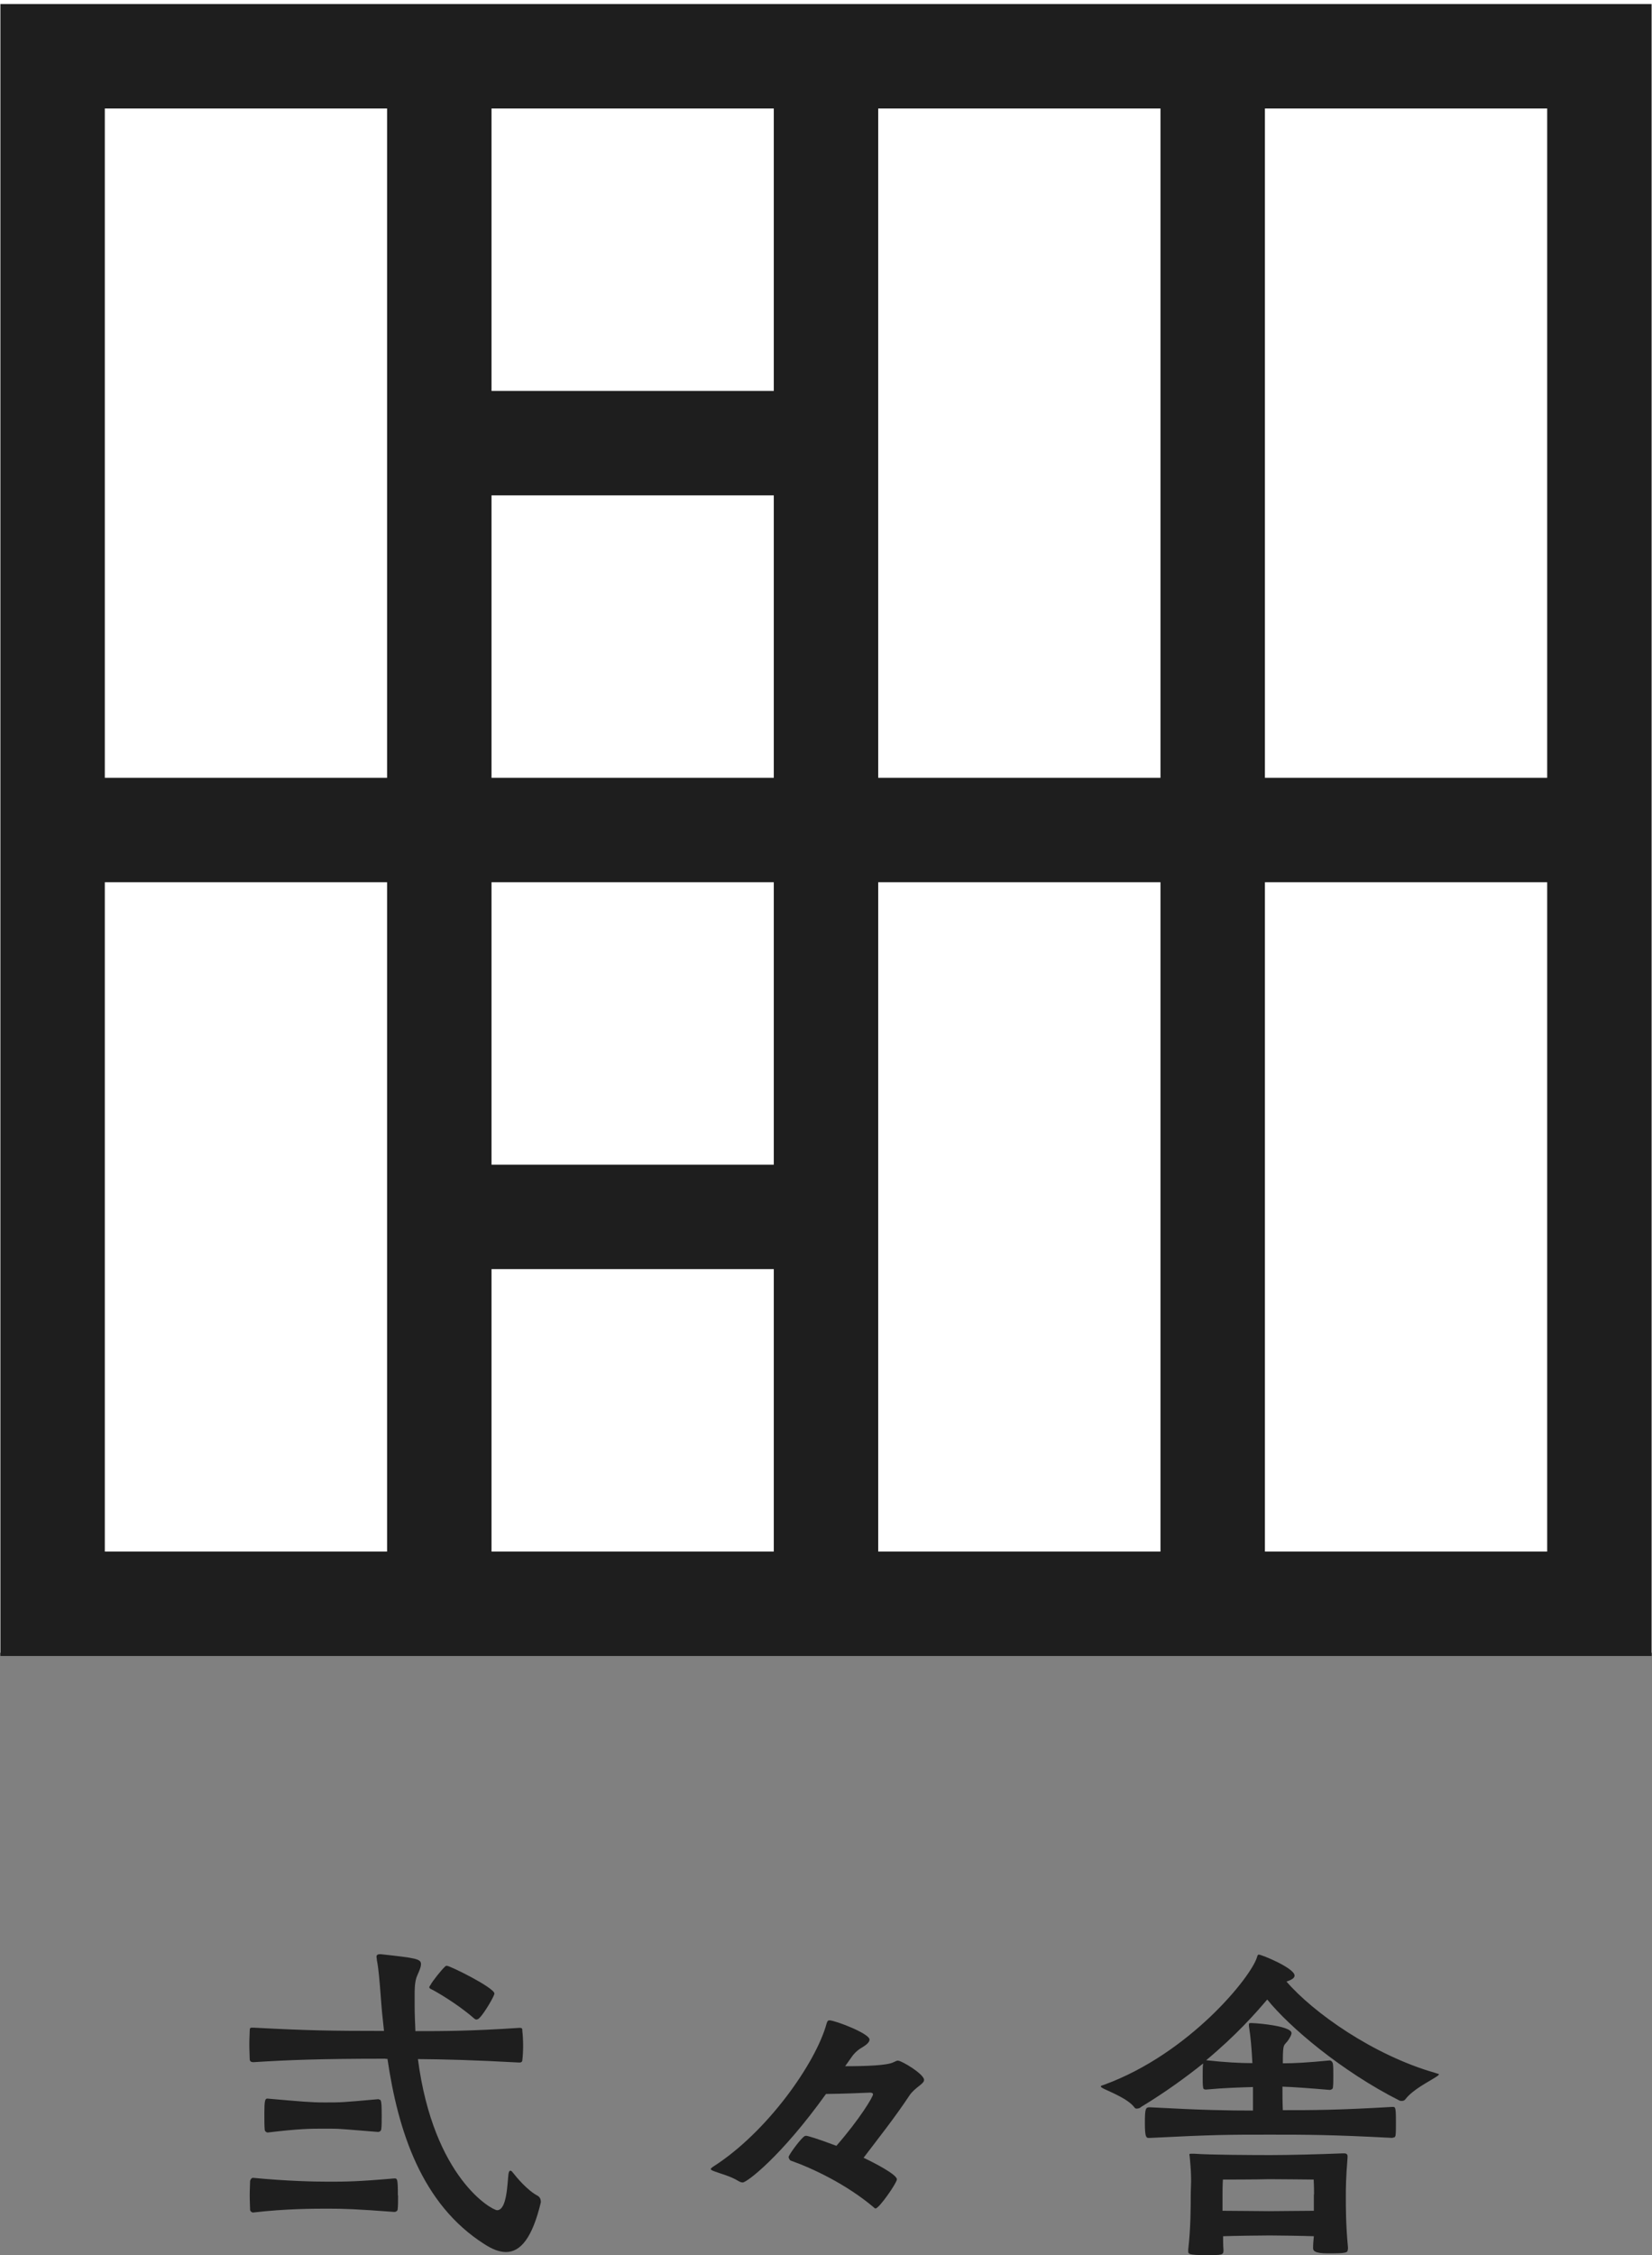
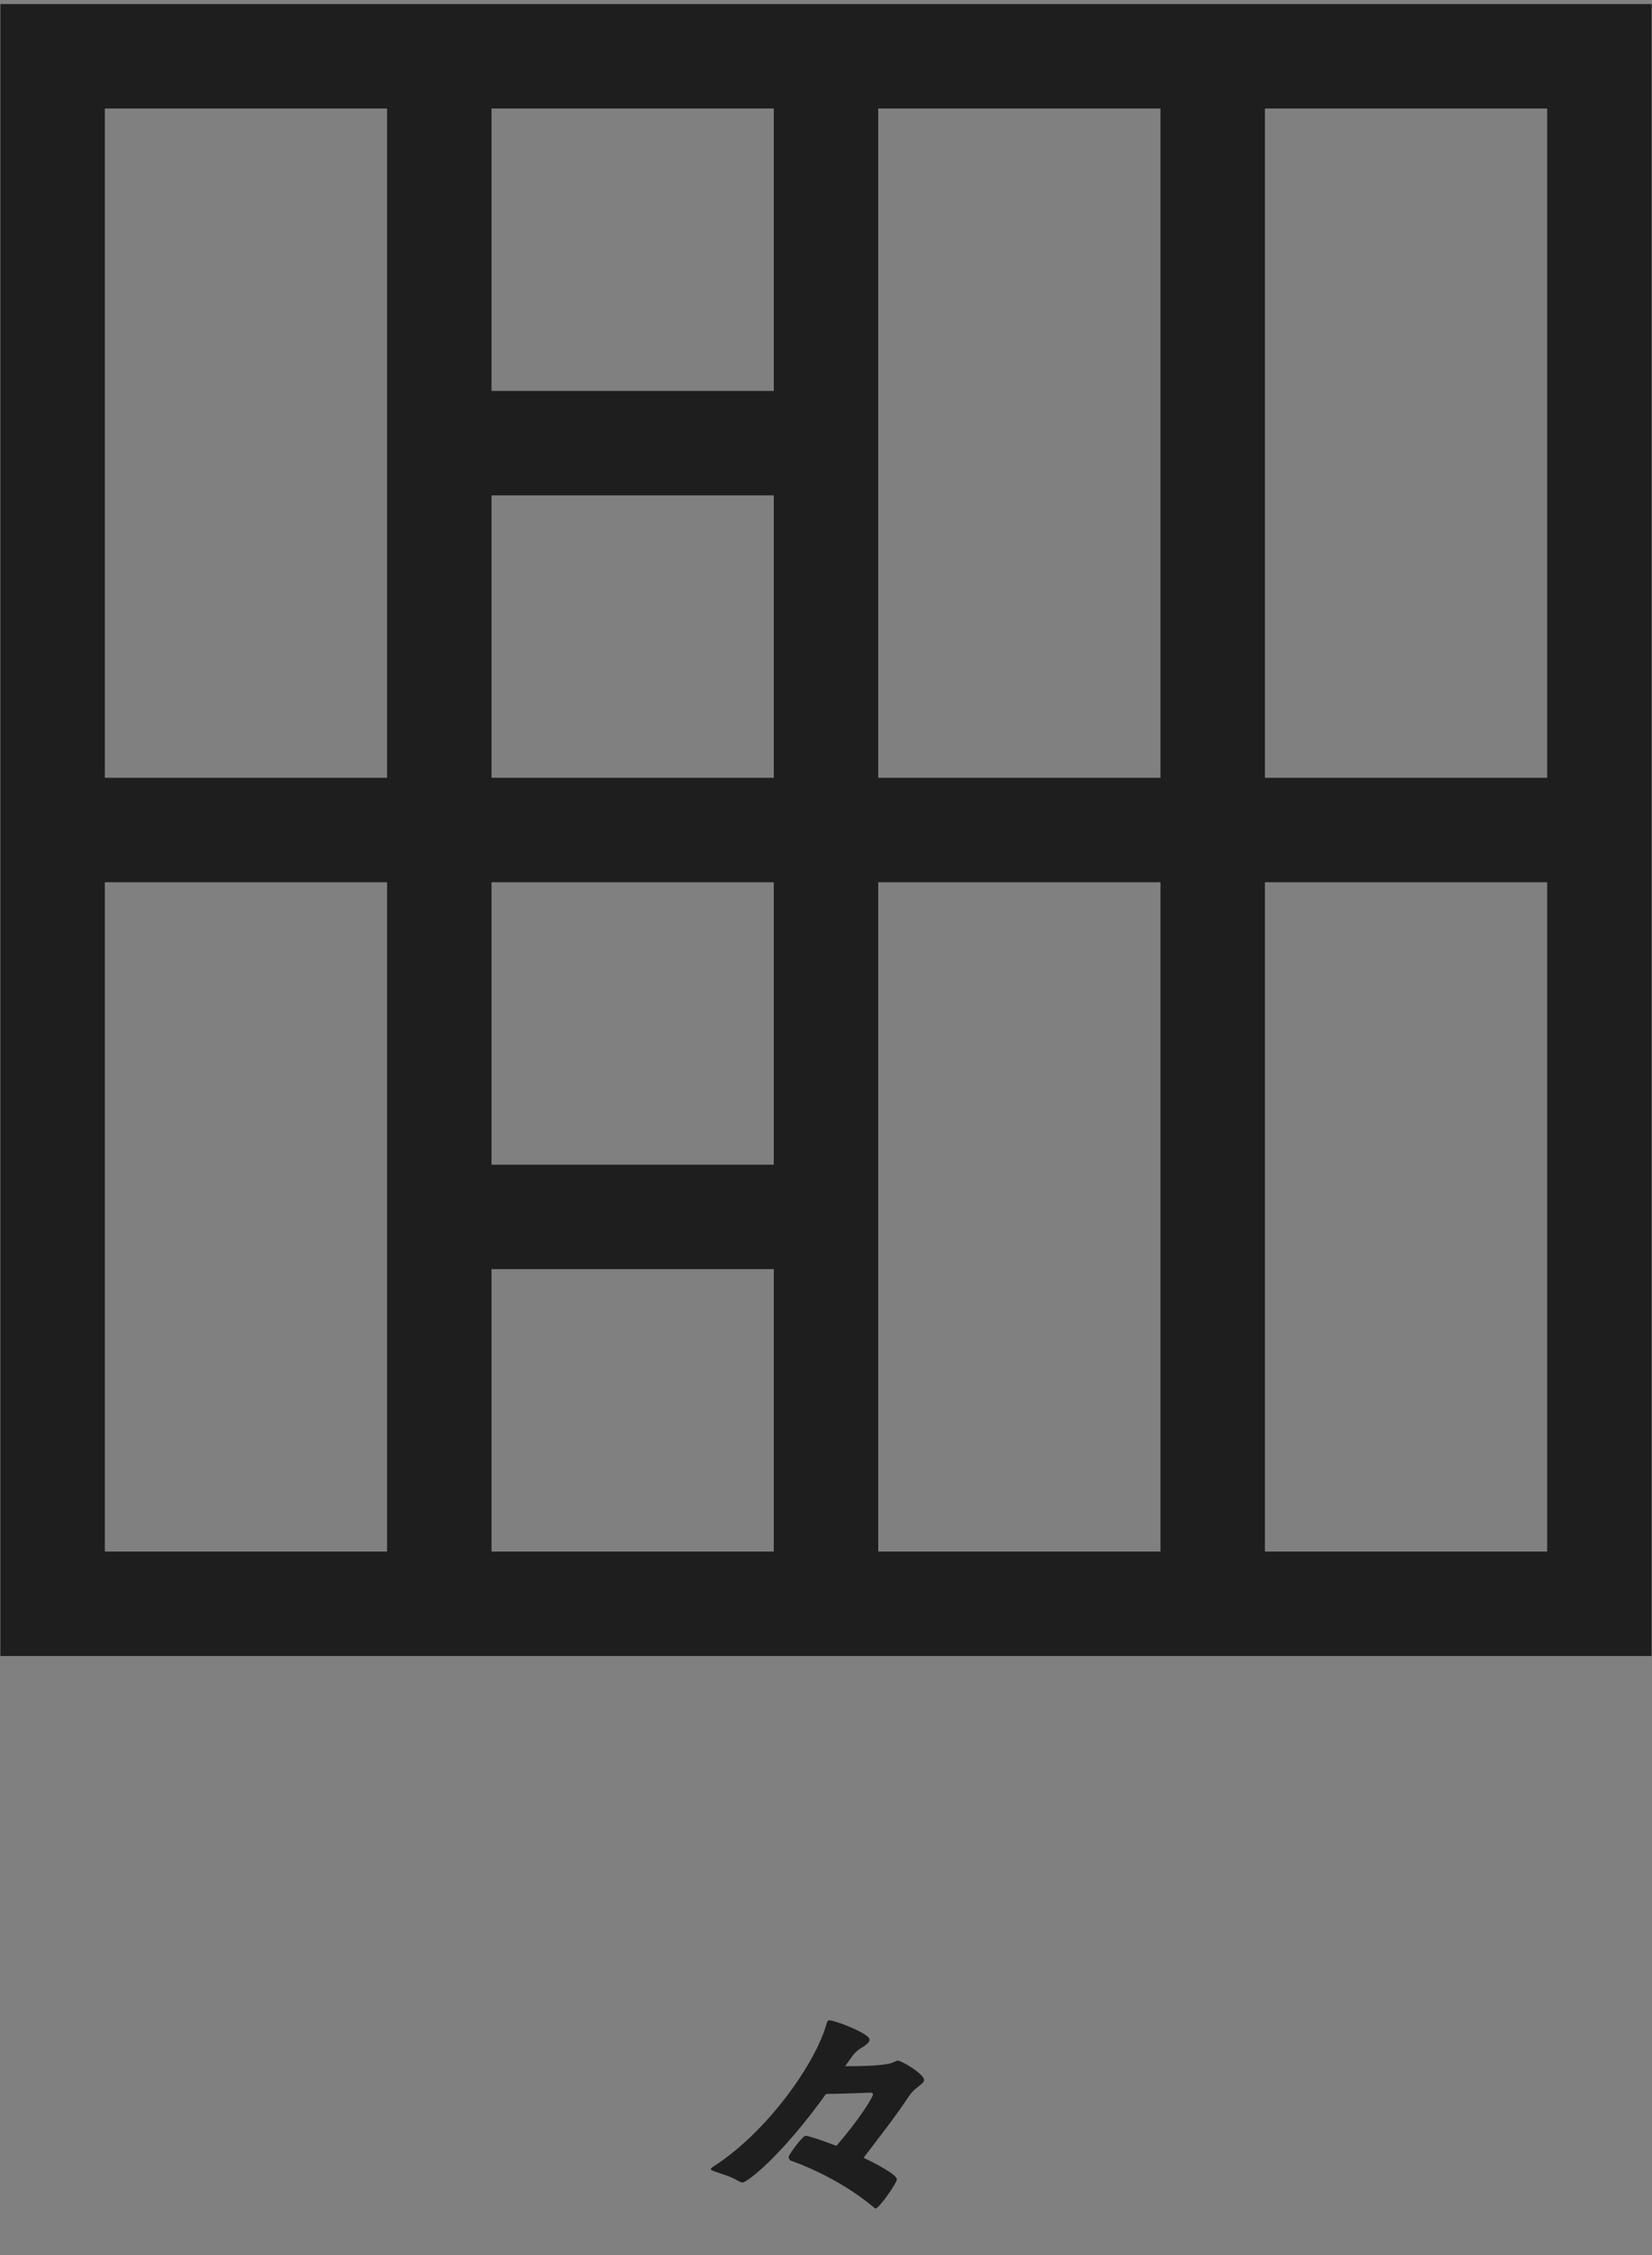
<svg xmlns="http://www.w3.org/2000/svg" id="_レイヤー_2" viewBox="0 0 85.74 117">
  <rect x="0" y="0" width="85.74" height="117" fill="#808080" stroke="none" />
  <defs>
    <style>.cls-1{fill:#fff;}.cls-2{fill:#1e1e1e;}</style>
  </defs>
  <g id="_ボタン">
    <g>
-       <rect class="cls-1" y="0" width="85.74" height="85.74" />
      <g>
        <g>
-           <path class="cls-2" d="M20,106.8c-3.45,0-5.07,.07-6.84,.18-.13,0-.2-.04-.2-.17,0-.15-.02-.44-.02-.74s.02-.59,.02-.7c0-.15,.02-.18,.11-.18h.09c2.82,.15,4.06,.17,6.77,.17-.07-.61-.13-1.22-.17-1.81-.06-.77-.11-1.42-.2-1.86,0-.07-.02-.13-.02-.18,0-.07,.04-.13,.17-.13h.06c1.83,.2,2.08,.24,2.08,.52,0,.2-.18,.52-.24,.7-.09,.3-.09,.63-.09,.94v.48c0,.44,.02,.89,.04,1.35,1.42,0,2.86,0,5.4-.17,.15,0,.15,.04,.15,.17,.02,.15,.04,.46,.04,.76s-.02,.59-.04,.74c0,.09-.06,.13-.15,.13-2.38-.13-3.89-.17-5.27-.18,.81,6.18,3.85,7.84,4.11,7.84,.52,0,.53-1.42,.59-1.88,.02-.13,.06-.17,.09-.17,.06,0,.09,.04,.13,.09,.22,.28,.77,.94,1.31,1.22,.09,.06,.15,.15,.15,.33-.44,1.84-1.05,2.58-1.81,2.58-.35,0-.72-.15-1.12-.41-3.26-2.07-4.48-5.86-5.03-9.61h-.09Zm.66,7.1c0,.28,0,.55-.02,.7,0,.11-.11,.15-.17,.15-2.01-.15-2.62-.17-3.43-.17-.76,0-2.19,0-3.91,.2-.04,0-.13-.04-.15-.13,0-.17-.02-.46-.02-.76s.02-.59,.02-.74c.02-.11,.09-.17,.15-.17,1.77,.17,3.15,.2,3.91,.2,.89,0,1.49,0,3.43-.17,.15,0,.18,.02,.18,.87Zm-1-4.98c.11,0,.15,0,.15,.83,0,.28,0,.55-.02,.68,0,.13-.11,.17-.17,.17-1.66-.13-1.94-.17-2.45-.17h-.31c-.76,0-1.31,0-2.97,.2-.04,0-.13-.04-.15-.13-.02-.18-.02-.55-.02-.89,0-.63,.04-.74,.15-.74h.02c1.73,.15,2.21,.2,2.97,.2,.85,0,.89,0,2.77-.17h.04Zm5.09-4.15c-.06,0-.11-.02-.18-.09-.89-.77-2.01-1.4-2.14-1.46-.07-.04-.15-.06-.15-.13,0-.02,.02-.06,.06-.11,.11-.22,.63-.85,.74-.94,.02-.02,.04-.06,.11-.06,.17,0,2.47,1.14,2.47,1.44,0,.13-.52,1.01-.76,1.25-.06,.06-.09,.09-.15,.09Z" />
          <path class="cls-2" d="M43.85,107.19c1.11,0,2.18-.04,2.51-.2,.13-.06,.18-.09,.24-.09,.2,0,1.36,.7,1.36,1,0,.22-.46,.37-.76,.81-.77,1.16-1.59,2.19-2.38,3.23,.59,.28,1.73,.87,1.73,1.12,0,.18-.92,1.51-1.11,1.51-.02,0-.06-.02-.07-.04-1.44-1.22-3.21-2.05-4.35-2.45,0,0-.09-.09-.09-.18s.48-.76,.74-1.01c.07-.06,.09-.09,.17-.09s.59,.15,1.57,.52c1.22-1.4,1.9-2.54,1.9-2.67,0-.06-.06-.09-.15-.09-.46,.02-1.38,.06-2.29,.07-2.34,3.26-4.11,4.59-4.32,4.59-.07,0-.13-.02-.22-.07-.41-.26-.96-.39-1.29-.52-.09-.04-.15-.06-.15-.11,0-.02,.04-.06,.11-.11,2.82-1.79,5.35-5.4,5.9-7.43,.04-.13,.07-.17,.15-.17,.28,0,2.08,.68,2.08,1,0,.15-.2,.3-.44,.44-.22,.13-.41,.33-.55,.55l-.29,.41Z" />
-           <path class="cls-2" d="M72.29,110.91c-3.23-.17-4.5-.17-6.38-.17-2.14,0-2.88,0-6.23,.17h-.06c-.13,0-.2-.04-.2-.76,0-.79,.04-.83,.26-.83,2.77,.15,4.04,.17,5.35,.17v-1.22c-.63,.02-1.46,.04-2.42,.13h-.04c-.06,0-.13-.02-.13-.13-.02-.11-.02-.31-.02-.52,0-.28,0-.57,.02-.66v-.04c-.9,.72-1.96,1.49-3.21,2.25-.06,.06-.15,.09-.24,.09-.04,0-.09-.02-.11-.06-.33-.44-1.18-.77-1.57-.96-.13-.06-.18-.11-.18-.13,0-.04,.09-.06,.18-.09,4.43-1.62,7.64-5.61,7.93-6.62,.02-.07,.04-.13,.09-.13,.15,0,1.86,.7,1.86,1.09,0,.15-.22,.24-.42,.31,1.38,1.6,4.5,3.82,7.73,4.74,.09,.04,.18,.04,.18,.07s-.04,.07-.17,.15c-.37,.24-1.16,.63-1.55,1.12-.06,.09-.13,.11-.2,.11-.06,0-.09,0-.13-.02-2.99-1.51-5.72-3.82-6.86-5.24-.61,.72-1.62,1.86-3.17,3.15,.98,.11,1.77,.15,2.4,.15-.04-.79-.09-1.35-.18-1.92v-.09c0-.06,.02-.07,.13-.07,.53,.02,2.08,.18,2.08,.52,0,.09-.07,.22-.17,.37-.22,.31-.28,.11-.28,1.11v.09c.61,0,1.31-.04,2.43-.15,.07,0,.15,.07,.17,.18,.02,.13,.02,.37,.02,.61s0,.46-.02,.61c0,.09-.11,.13-.17,.13-1.05-.09-1.86-.15-2.45-.17,0,.41,0,.83,.02,1.22,1.59,0,2.8,0,5.7-.17,.13,0,.13,.06,.15,.17,.02,.15,.02,.41,.02,.66s0,.52-.02,.65c-.02,.07-.04,.11-.11,.11h-.04Zm-2.34,5.79c0,.17-.09,.2-1.03,.2-.72,0-.77-.15-.77-.28,0-.2,.02-.42,.04-.61-.55-.02-1.86-.04-2.29-.04-.46,0-1.88,.02-2.42,.04,0,.22,0,.48,.02,.72,0,.26-.06,.26-.94,.26s-.89-.07-.89-.2v-.09c.13-1.11,.13-2.25,.13-2.77,0-.33,.02-.57,.02-.77,0-.42-.02-.7-.07-1.24,0-.06-.02-.11-.02-.13,0-.06,.02-.06,.11-.06h.15c.77,.06,3.01,.07,3.95,.07s2.56-.04,3.76-.09h.06c.13,0,.18,.06,.18,.15v.06c-.09,1.12-.09,1.57-.09,2.1,0,.48,0,1.42,.11,2.56v.11Zm-1.75-2.86c0-.44-.02-.77-.02-.77,0,0-1.7-.02-2.31-.02-.61,.02-2.4,.02-2.4,.02,0,0-.02,.24-.02,.83v.79c.55,0,2.03,.02,2.42,.02s1.81-.02,2.32-.02v-.85Z" />
        </g>
        <path class="cls-2" d="M.02,.21V85.91H85.72V.21H.02ZM45.58,5.63h14.65V40.35h-14.65V5.63Zm-5.42,54.79h-14.65v-14.65h14.65v14.65Zm-14.65-20.07v-14.65h14.65v14.65h-14.65Zm0-34.72h14.65v14.65h-14.65V5.63Zm-20.07,0h14.65V40.35H5.44V5.63Zm14.65,74.86H5.44V45.77h14.65v34.72Zm20.07,0h-14.65v-14.65h14.65v14.65Zm20.07,0h-14.65V45.77h14.65v34.72Zm20.07,0h-14.65V45.77h14.65v34.72Zm-14.65-40.14V5.63h14.65V40.35h-14.65Z" />
      </g>
    </g>
  </g>
</svg>